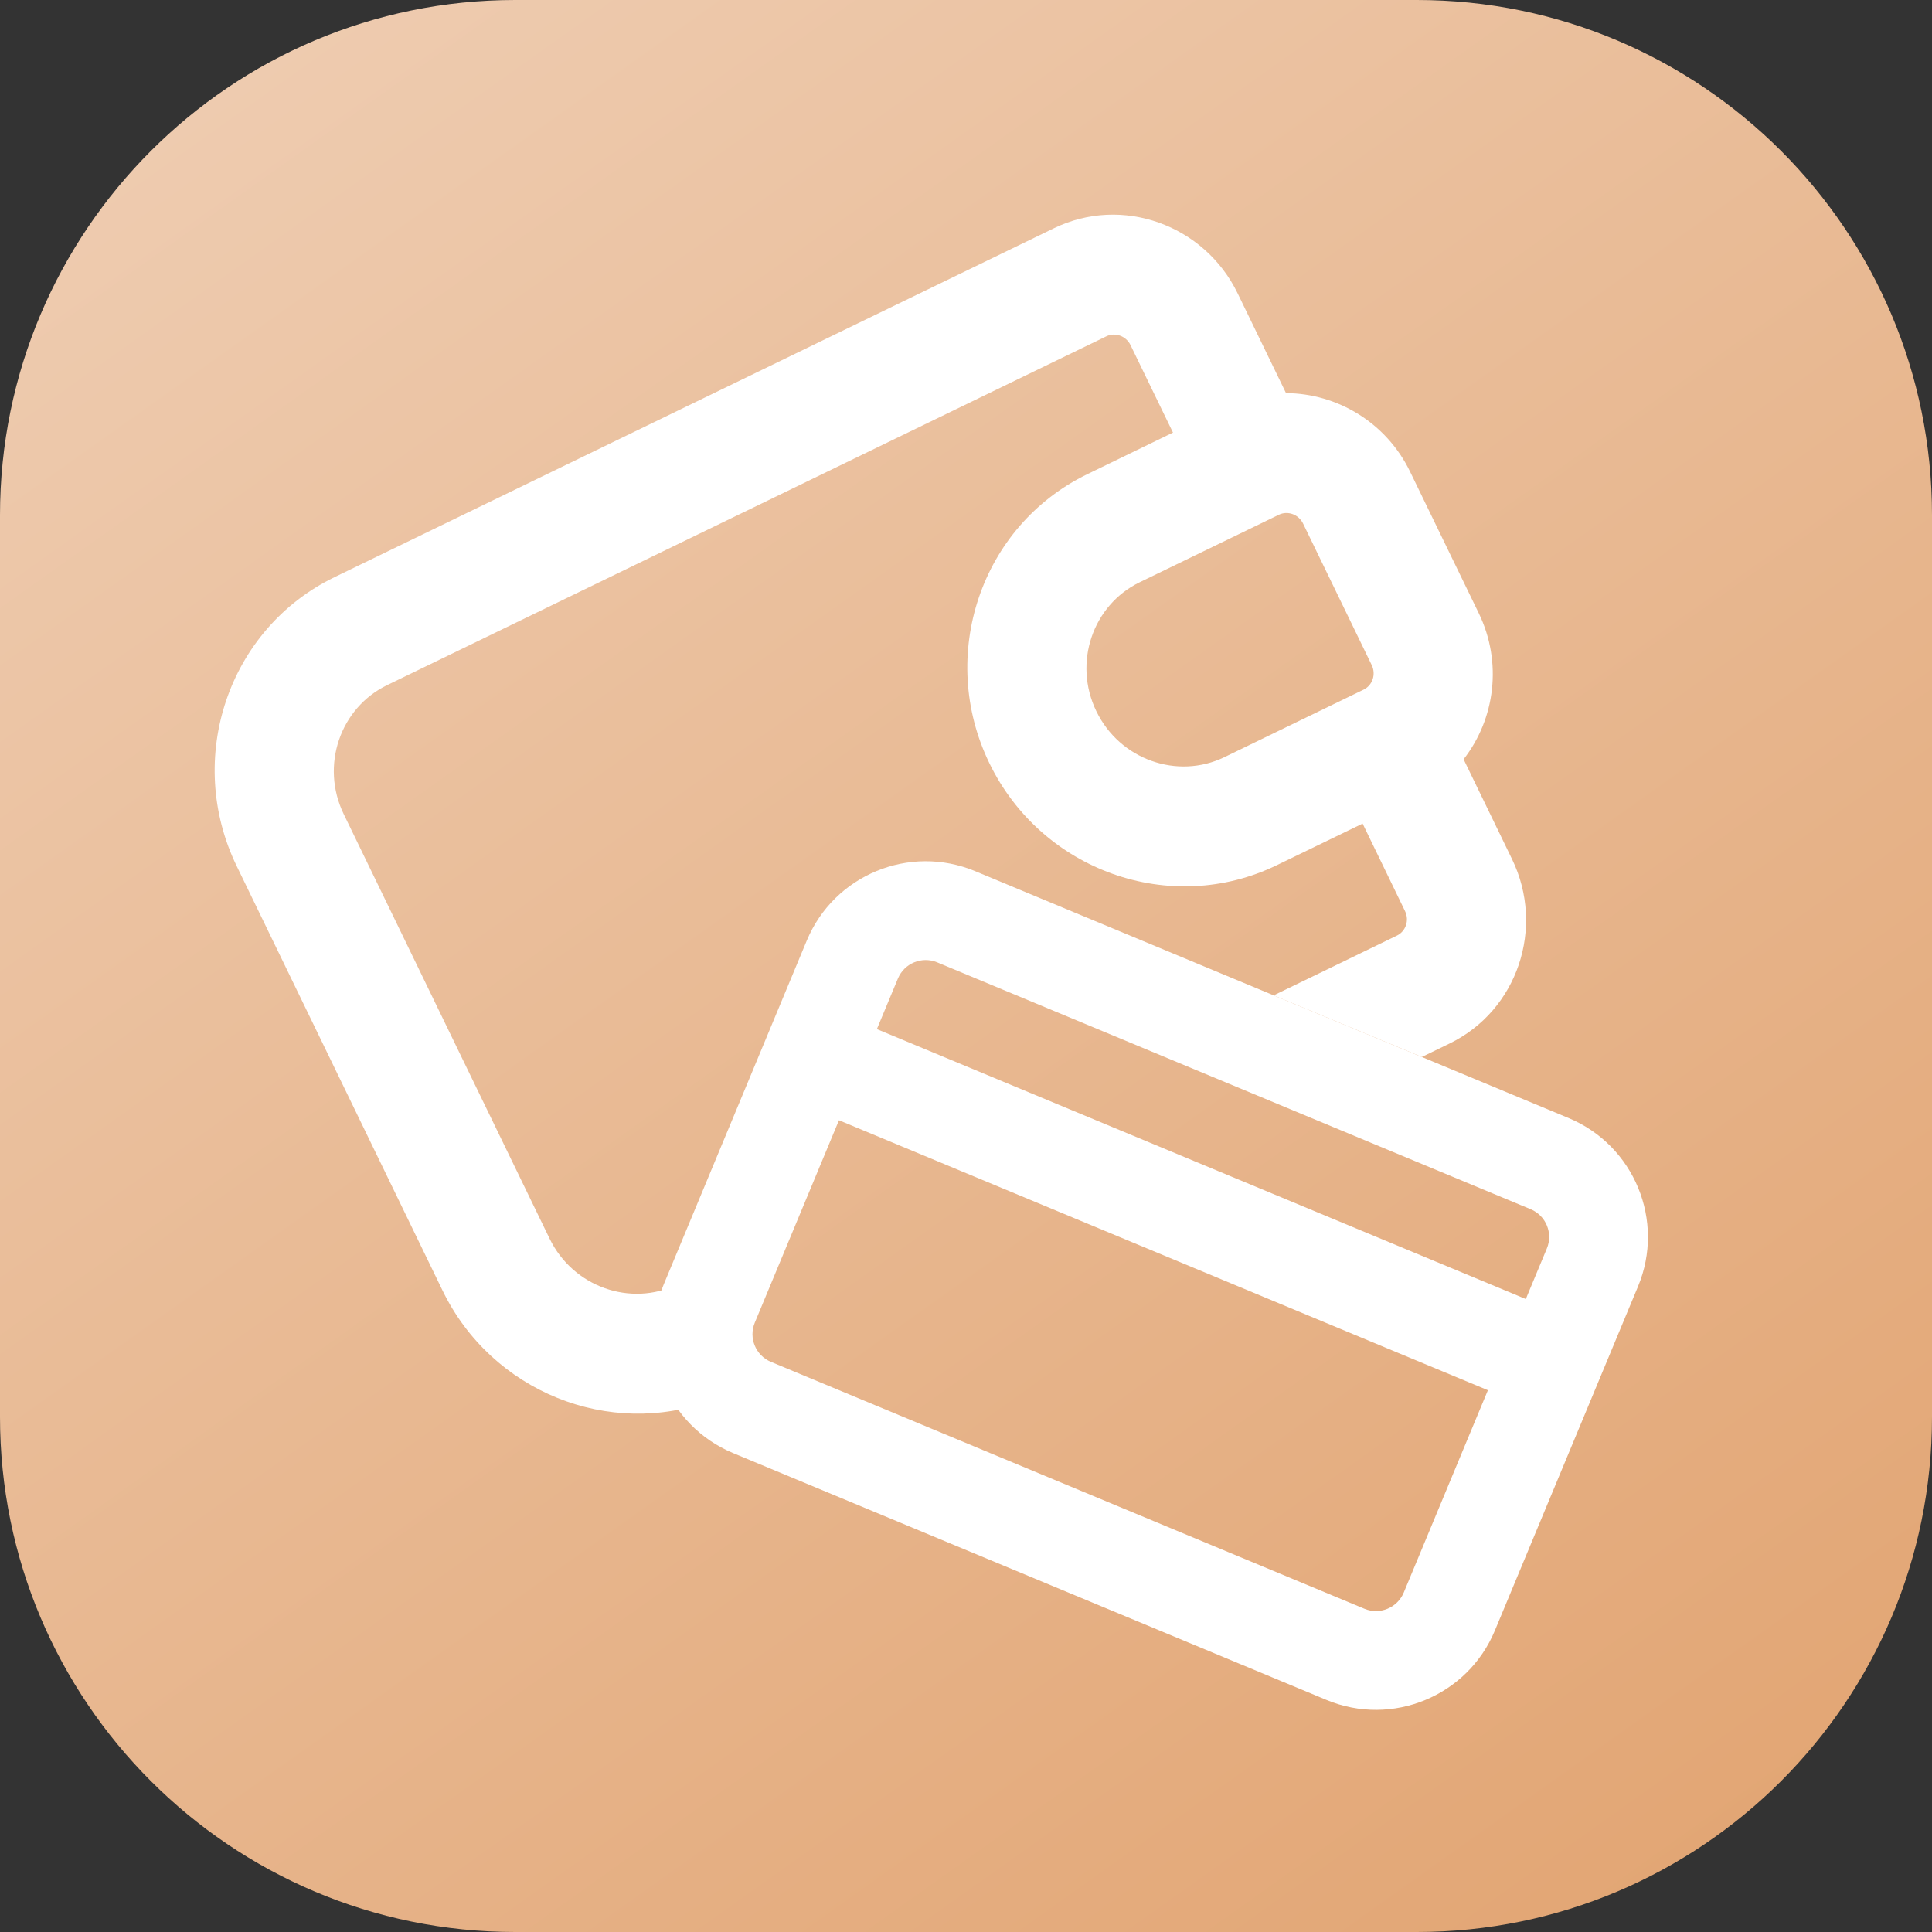
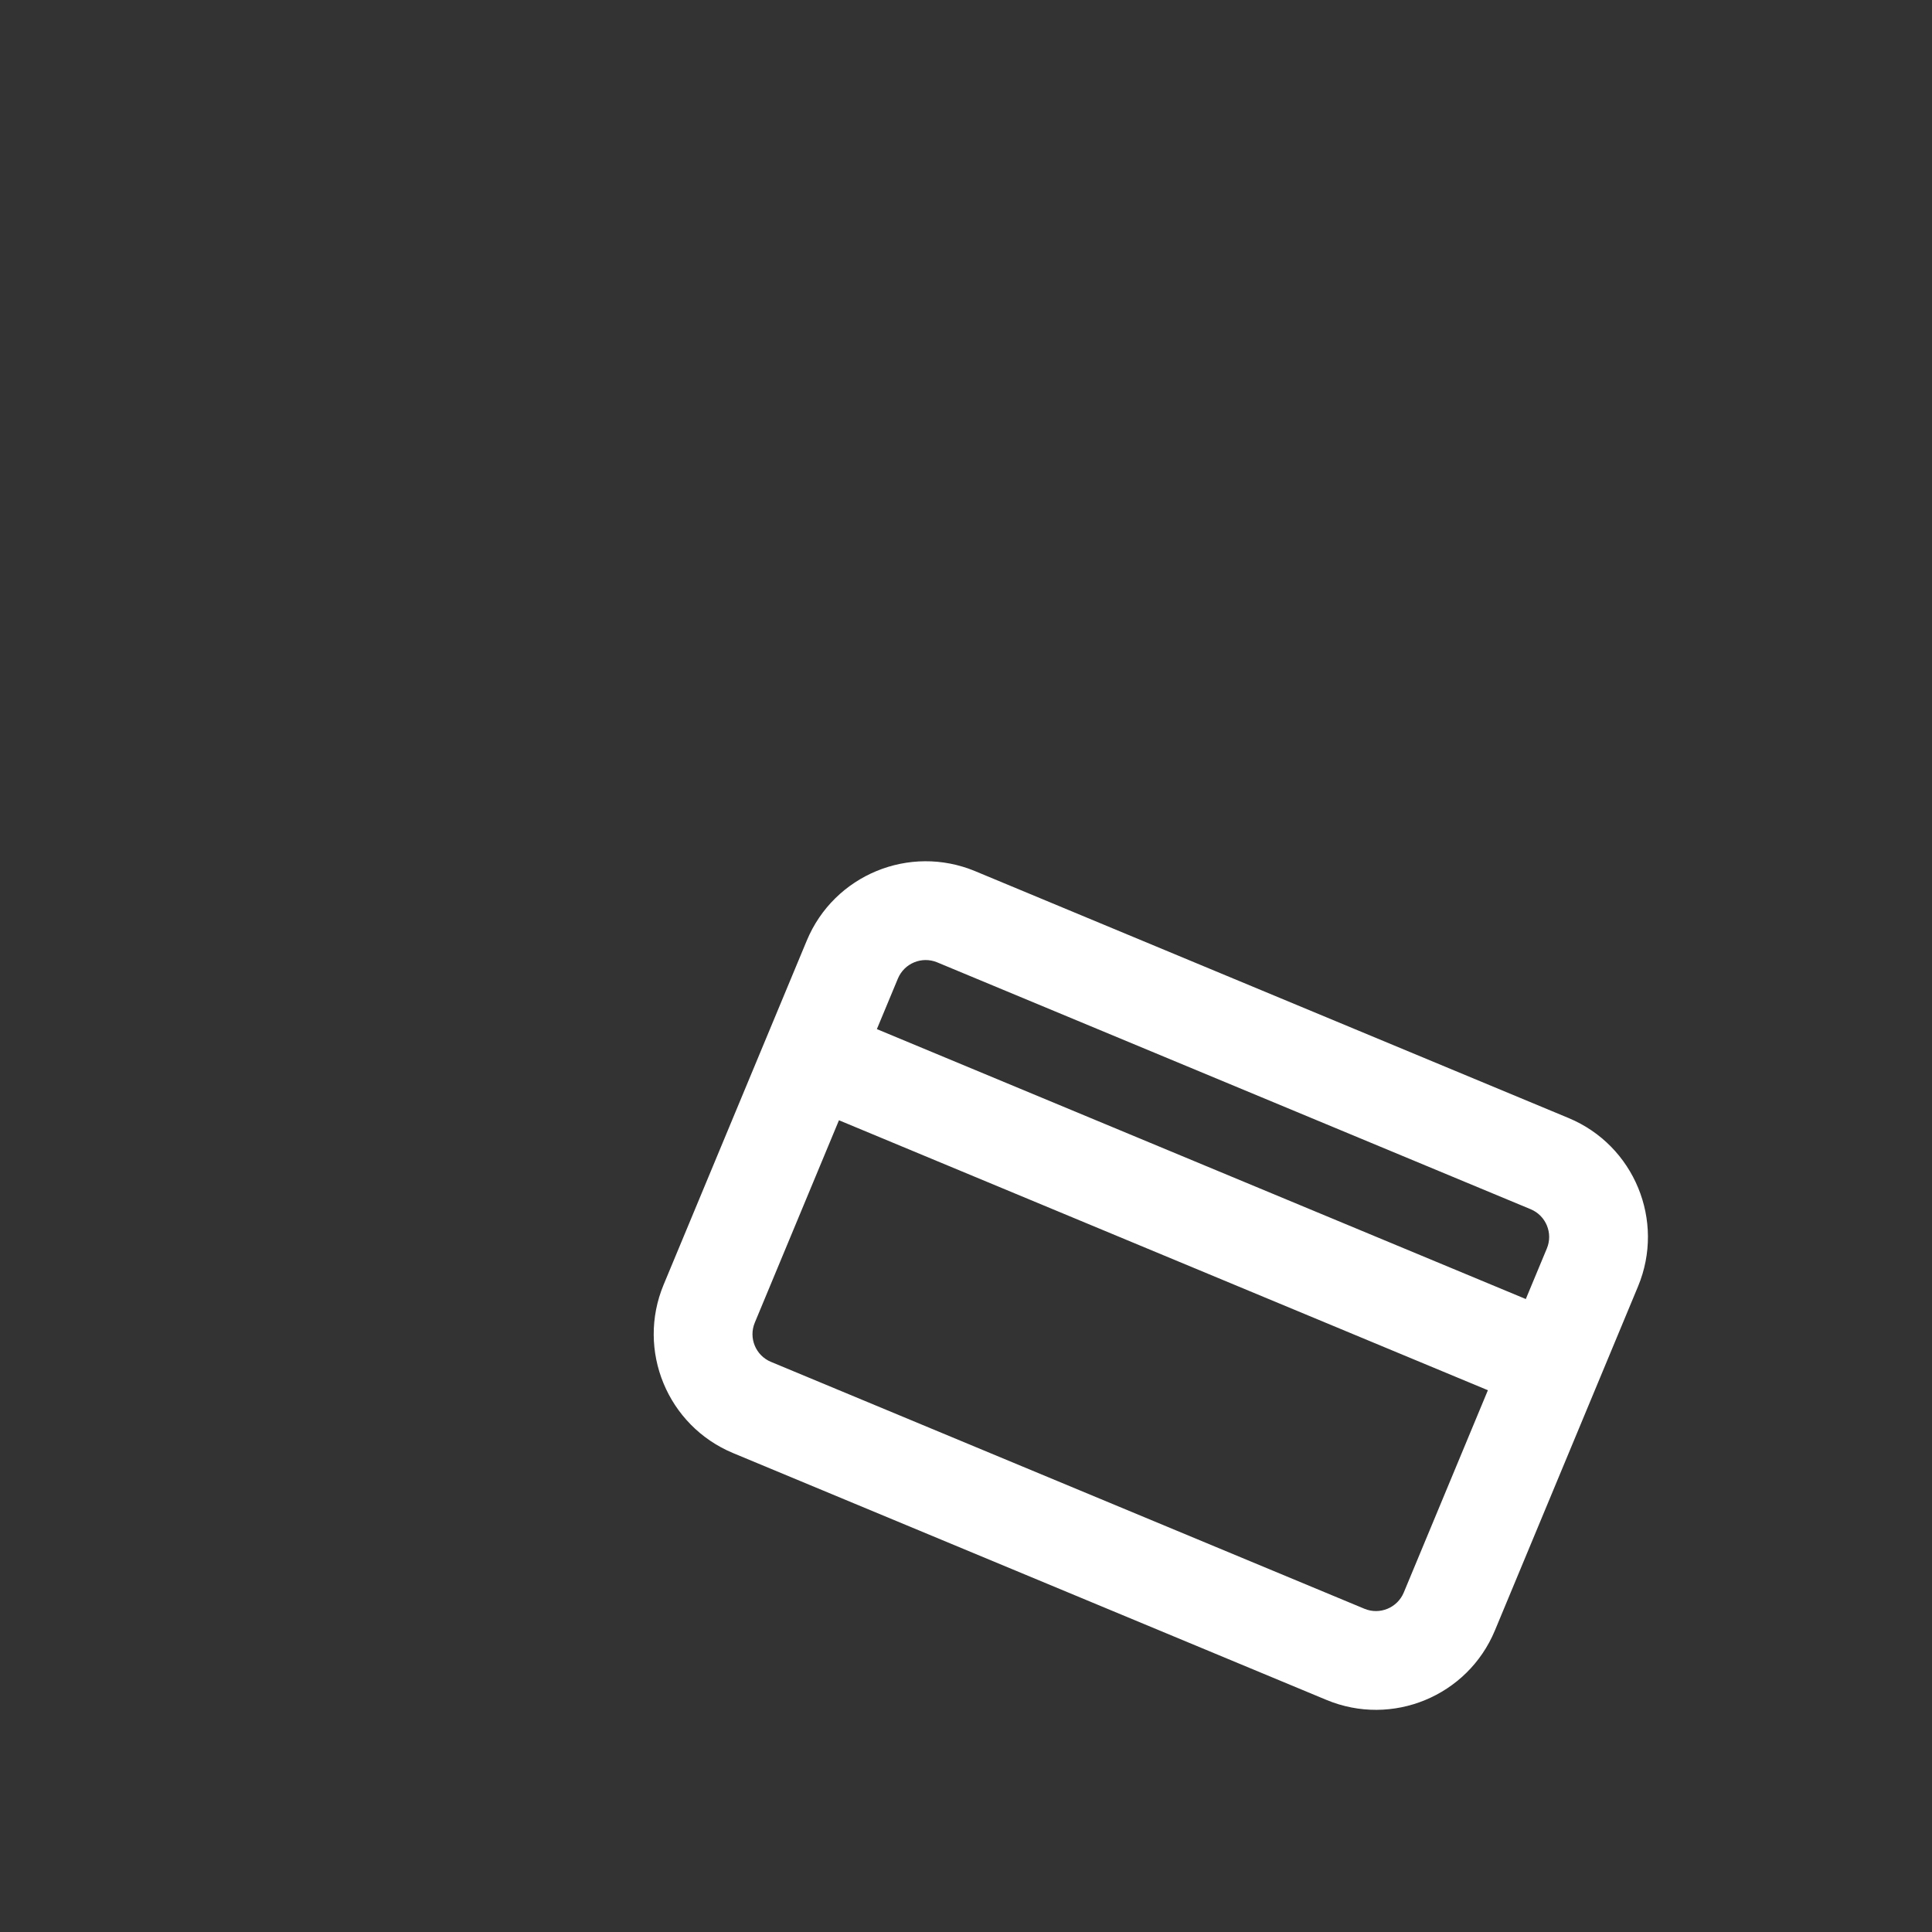
<svg xmlns="http://www.w3.org/2000/svg" width="45" height="45" viewBox="0 0 45 45" fill="none">
  <rect x="0" y="0" width="45" height="45" fill="#333333" stroke="none" />
-   <path d="M0 12C0 5.373 5.373 0 12 0H33C39.627 0 45 5.373 45 12V33C45 39.627 39.627 45 33 45H12C5.373 45 0 39.627 0 33V12Z" fill="url(#paint0_linear)" />
  <path fill-rule="evenodd" clip-rule="evenodd" d="M34.656 32.381L19.541 26.093L17.581 30.806C17.432 31.163 17.601 31.573 17.958 31.721L31.78 37.471C32.137 37.62 32.547 37.45 32.696 37.094L34.656 32.381ZM35.539 30.257L20.424 23.97L20.914 22.792C21.063 22.436 21.472 22.267 21.829 22.415L35.652 28.165C36.008 28.313 36.178 28.723 36.029 29.08L35.539 30.257ZM38.153 29.963C38.789 28.434 38.065 26.678 36.535 26.041L22.713 20.291C21.183 19.655 19.427 20.379 18.791 21.909L15.457 29.923C14.821 31.452 15.545 33.208 17.075 33.845L30.897 39.595C32.427 40.231 34.183 39.507 34.819 37.977L38.153 29.963Z" fill="white" />
-   <path fill-rule="evenodd" clip-rule="evenodd" d="M29.954 9.157C31.143 9.163 32.288 9.839 32.844 10.987L34.443 14.282C34.999 15.43 34.822 16.747 34.09 17.685L35.218 20.011C35.992 21.606 35.349 23.537 33.76 24.307L33.117 24.619L29.666 23.184L32.539 21.791C32.738 21.694 32.833 21.441 32.725 21.22L31.738 19.183L29.741 20.151C27.258 21.356 24.258 20.279 23.044 17.775C21.829 15.272 22.841 12.249 25.325 11.045L27.321 10.076L26.333 8.04C26.226 7.819 25.969 7.736 25.77 7.833L9.015 15.959C7.922 16.489 7.458 17.833 8.006 18.963L12.8 28.848C13.348 29.978 14.691 30.447 15.784 29.916L15.841 29.889C15.821 30.855 16.084 31.803 16.582 32.615C14.19 33.512 11.453 32.42 10.307 30.057L5.513 20.172C4.299 17.669 5.311 14.646 7.794 13.442L9.683 12.526L21.58 6.756L24.549 5.316C26.138 4.545 28.052 5.236 28.826 6.831L29.954 9.157ZM31.763 16.062C31.963 15.965 32.057 15.712 31.95 15.491L30.352 12.196C30.244 11.975 29.987 11.892 29.788 11.989L26.545 13.562C25.452 14.092 24.988 15.436 25.536 16.566C26.084 17.696 27.427 18.165 28.52 17.635L31.763 16.062Z" fill="white" />
  <defs>
    <linearGradient id="paint0_linear" x1="40" y1="45" x2="8" y2="-3.65575e-07" gradientUnits="userSpaceOnUse">
      <stop stop-color="#E2A573" />
      <stop offset="1" stop-color="#EECBAF" />
    </linearGradient>
  </defs>
</svg>